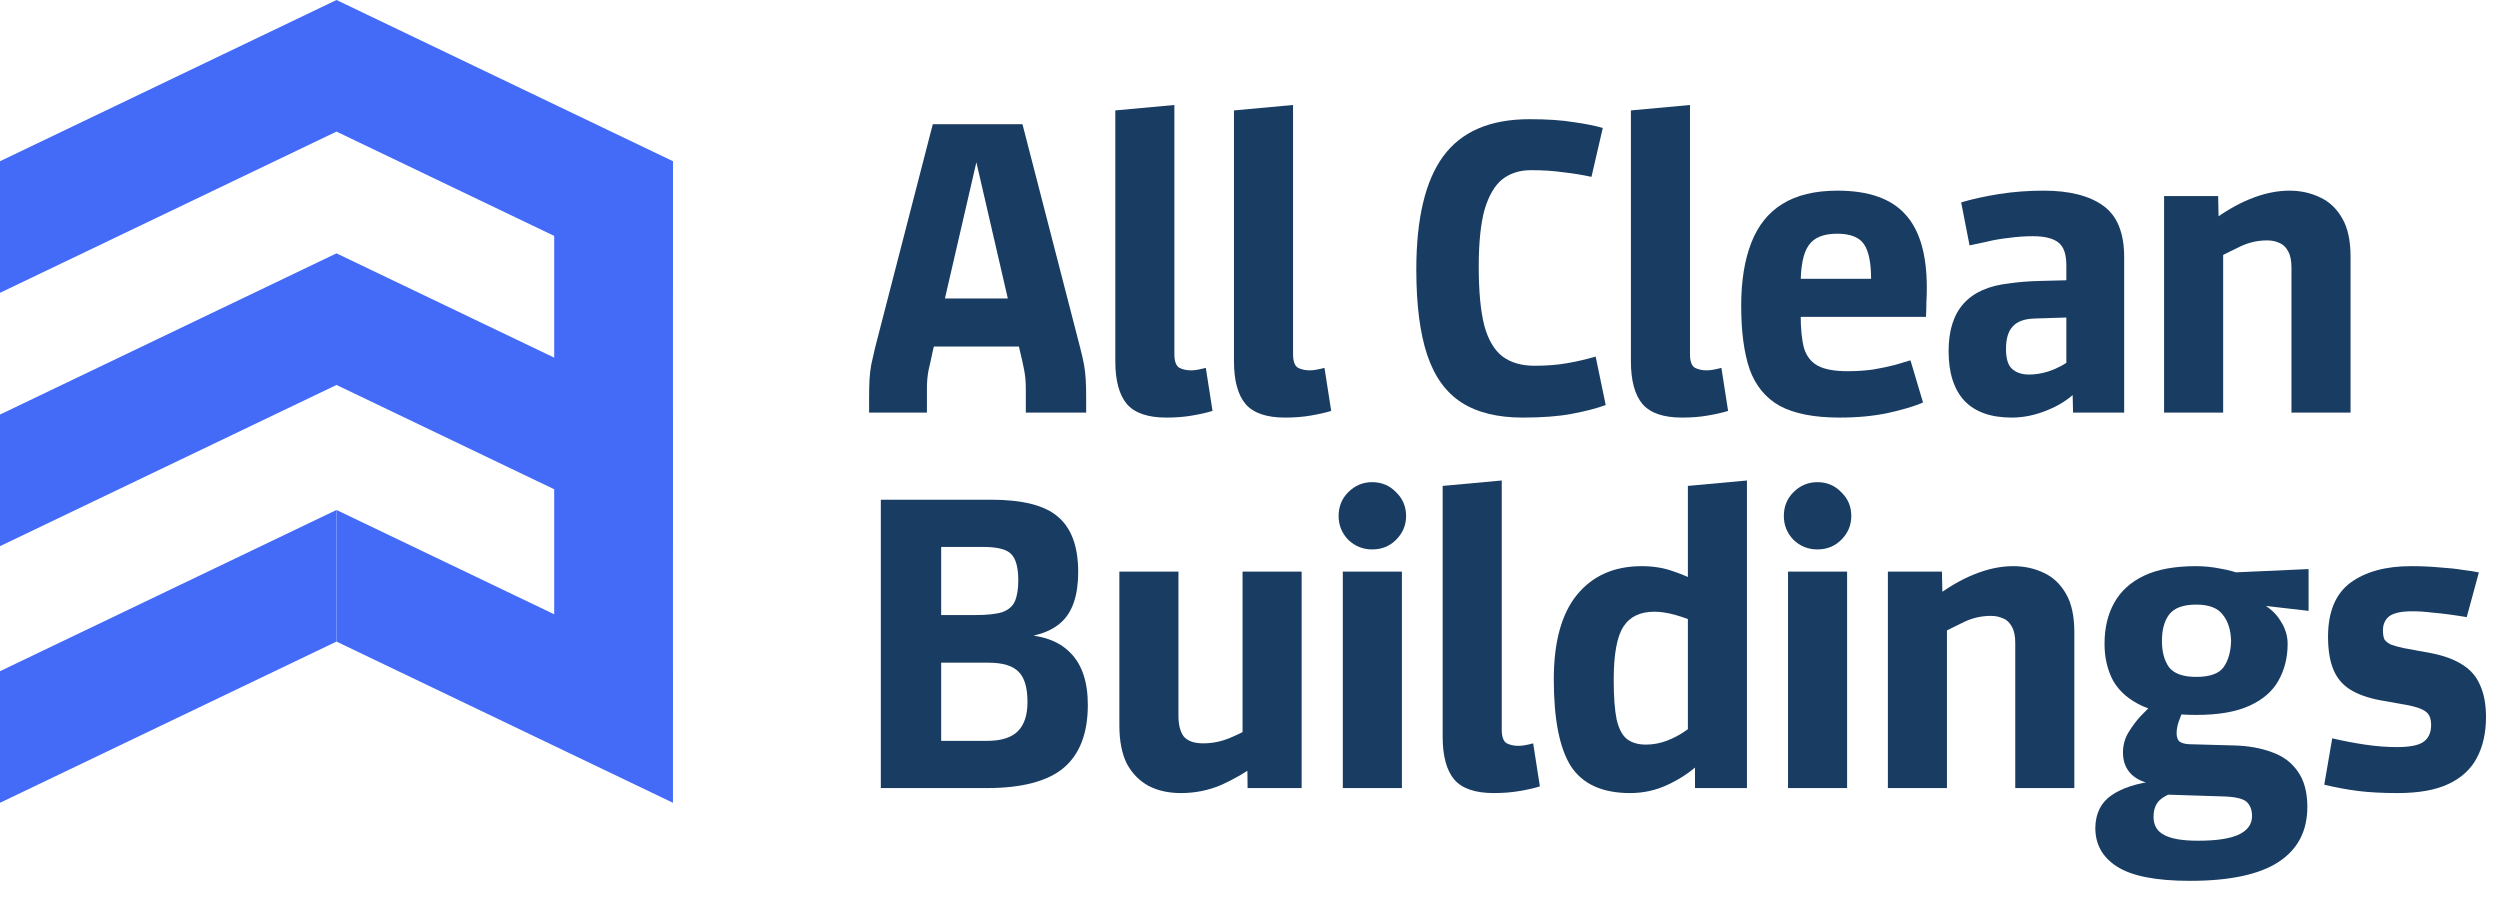
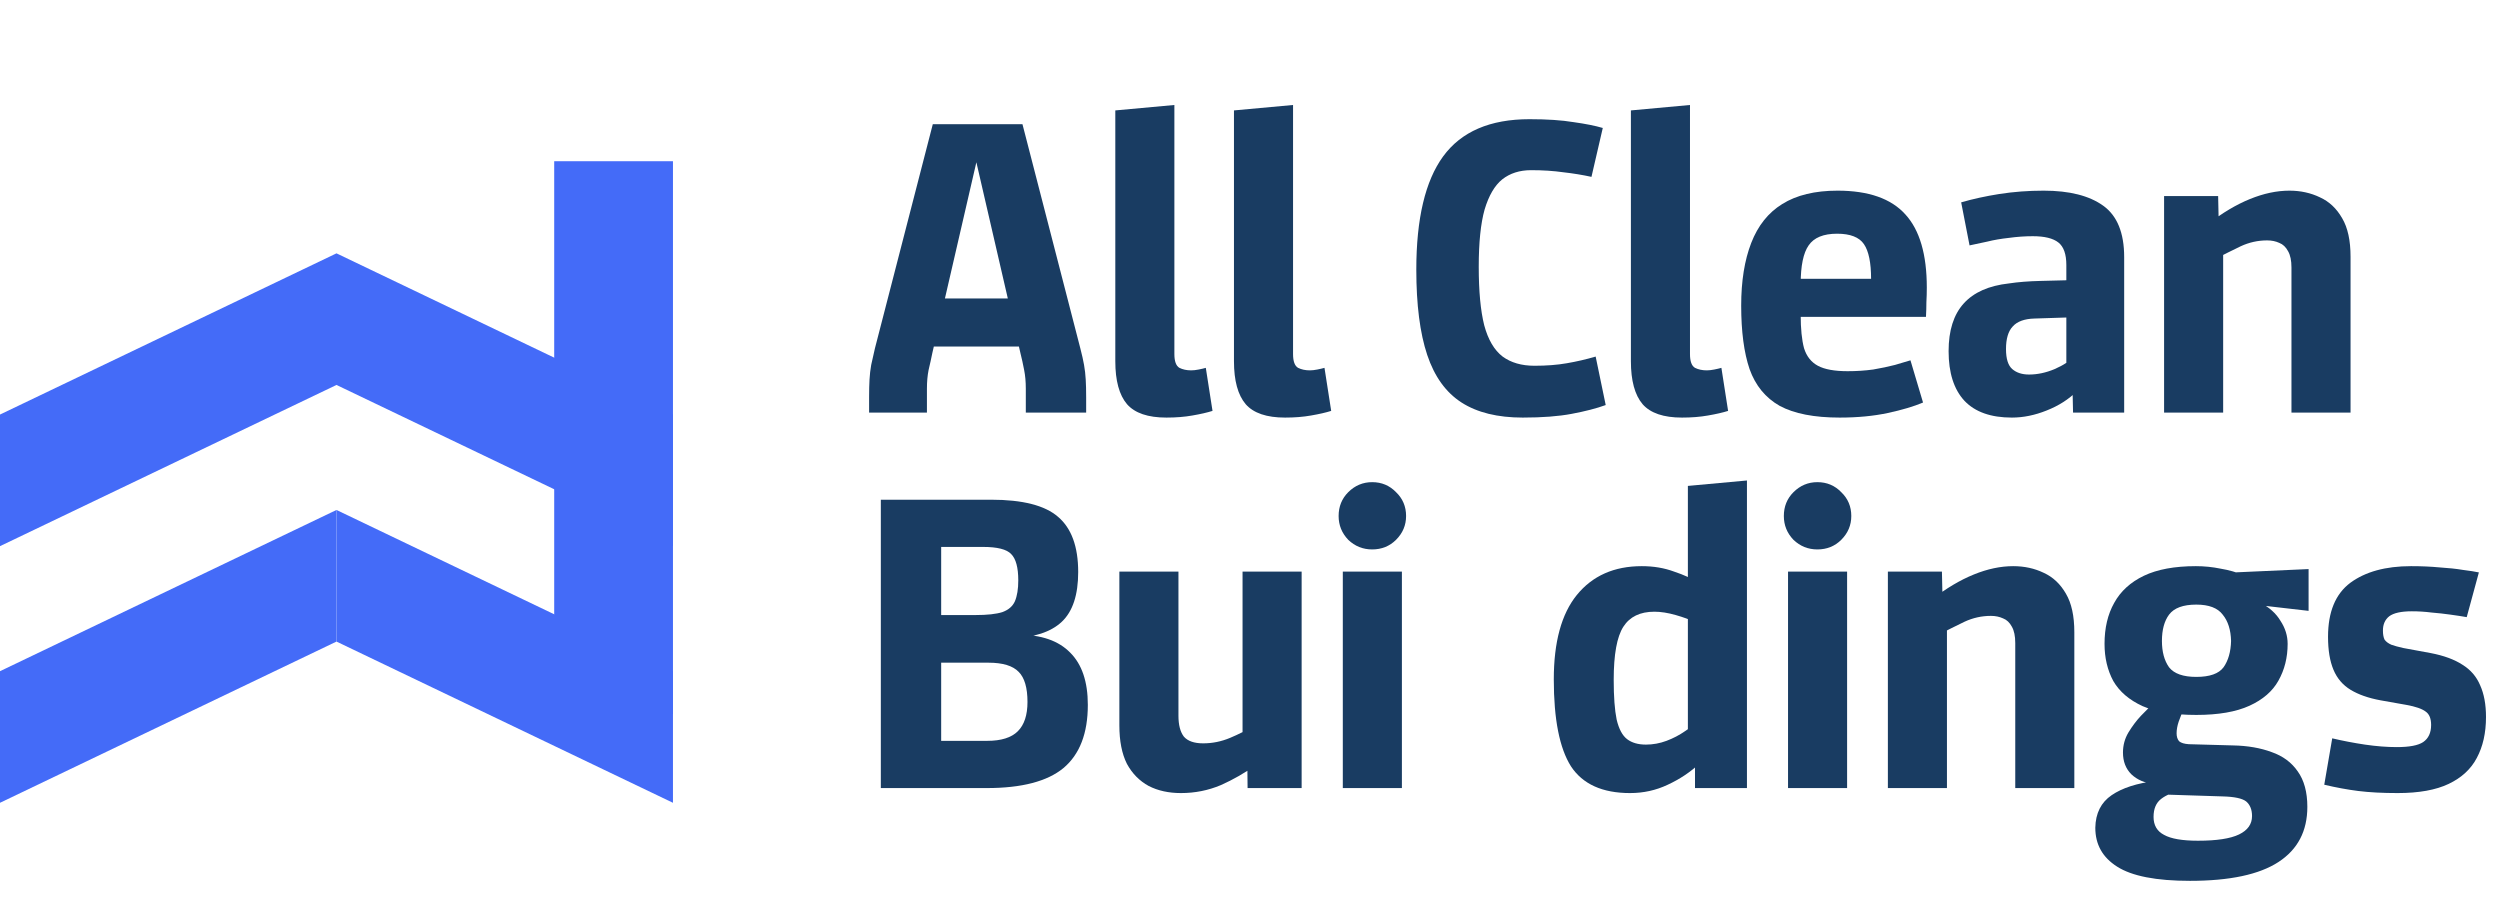
<svg xmlns="http://www.w3.org/2000/svg" width="145" height="52" viewBox="0 0 145 52" fill="none">
  <path d="M60.08 17.312V20.099H53.616V17.312H60.08ZM56.411 8.465H56.848L54.078 20.463C54.013 20.786 53.94 21.117 53.859 21.457C53.794 21.78 53.762 22.143 53.762 22.547V23.929H50.408V23.032C50.408 22.628 50.416 22.289 50.432 22.014C50.448 21.723 50.481 21.441 50.529 21.166C50.594 20.891 50.667 20.568 50.748 20.196L54.102 7.204H59.303L62.657 20.196C62.754 20.568 62.827 20.891 62.875 21.166C62.924 21.441 62.956 21.723 62.972 22.014C62.989 22.289 62.997 22.628 62.997 23.032V23.929H59.497V22.547C59.497 22.143 59.465 21.78 59.4 21.457C59.335 21.117 59.262 20.786 59.181 20.463L56.411 8.465Z" fill="#193C62" />
  <path d="M64.688 20.948V6.404L68.114 6.089V20.535C68.114 20.956 68.212 21.222 68.406 21.335C68.6 21.432 68.827 21.481 69.086 21.481C69.216 21.481 69.362 21.465 69.524 21.432C69.686 21.4 69.824 21.368 69.937 21.335L70.326 23.832C70.018 23.929 69.629 24.018 69.159 24.099C68.706 24.18 68.203 24.22 67.653 24.22C66.583 24.22 65.822 23.961 65.368 23.444C64.914 22.911 64.688 22.079 64.688 20.948Z" fill="#193C62" />
  <path d="M71.57 20.948V6.404L74.997 6.089V20.535C74.997 20.956 75.094 21.222 75.289 21.335C75.483 21.432 75.71 21.481 75.969 21.481C76.099 21.481 76.245 21.465 76.407 21.432C76.569 21.4 76.706 21.368 76.82 21.335L77.209 23.832C76.901 23.929 76.512 24.018 76.042 24.099C75.588 24.18 75.086 24.22 74.535 24.22C73.466 24.22 72.704 23.961 72.251 23.444C71.797 22.911 71.57 22.079 71.57 20.948Z" fill="#193C62" />
  <path d="M82.146 15.639C82.146 12.682 82.665 10.492 83.702 9.071C84.755 7.632 86.424 6.913 88.708 6.913C89.729 6.913 90.58 6.97 91.26 7.083C91.957 7.18 92.524 7.293 92.961 7.422L92.305 10.258C91.787 10.145 91.244 10.056 90.677 9.992C90.11 9.911 89.486 9.87 88.805 9.87C88.141 9.87 87.582 10.048 87.129 10.404C86.691 10.759 86.351 11.341 86.108 12.149C85.881 12.957 85.767 14.064 85.767 15.47C85.767 16.892 85.873 18.023 86.084 18.863C86.31 19.703 86.667 20.309 87.153 20.681C87.639 21.037 88.255 21.214 89 21.214C89.697 21.214 90.32 21.166 90.871 21.069C91.438 20.972 91.997 20.843 92.548 20.681L93.131 23.493C92.597 23.687 91.941 23.856 91.163 24.002C90.401 24.147 89.454 24.22 88.319 24.22C86.861 24.22 85.678 23.929 84.771 23.347C83.864 22.765 83.2 21.845 82.778 20.584C82.357 19.324 82.146 17.675 82.146 15.639Z" fill="#193C62" />
  <path d="M94.592 20.948V6.404L98.019 6.089V20.535C98.019 20.956 98.116 21.222 98.31 21.335C98.505 21.432 98.731 21.481 98.991 21.481C99.12 21.481 99.266 21.465 99.428 21.432C99.59 21.4 99.728 21.368 99.841 21.335L100.23 23.832C99.922 23.929 99.534 24.018 99.064 24.099C98.61 24.18 98.108 24.22 97.557 24.22C96.487 24.22 95.726 23.961 95.272 23.444C94.819 22.911 94.592 22.079 94.592 20.948Z" fill="#193C62" />
  <path d="M100.989 17.724C100.989 16.302 101.183 15.09 101.572 14.088C101.961 13.086 102.56 12.335 103.37 11.834C104.197 11.317 105.266 11.058 106.578 11.058C108.377 11.058 109.689 11.519 110.515 12.44C111.342 13.345 111.755 14.759 111.755 16.681C111.755 16.956 111.747 17.239 111.731 17.53C111.731 17.805 111.722 18.087 111.706 18.378H103.759V16.172H108.523C108.523 15.235 108.385 14.565 108.109 14.161C107.834 13.757 107.315 13.555 106.554 13.555C105.76 13.555 105.209 13.781 104.901 14.233C104.594 14.67 104.44 15.413 104.44 16.463V18.257C104.44 19.065 104.504 19.711 104.634 20.196C104.78 20.665 105.047 21.004 105.436 21.214C105.825 21.424 106.4 21.529 107.162 21.529C107.68 21.529 108.174 21.497 108.644 21.432C109.114 21.352 109.535 21.263 109.908 21.166C110.297 21.053 110.596 20.964 110.807 20.899L111.536 23.347C111.001 23.573 110.321 23.776 109.495 23.953C108.668 24.131 107.737 24.22 106.7 24.22C105.225 24.22 104.067 23.994 103.224 23.541C102.398 23.073 101.815 22.362 101.475 21.408C101.151 20.455 100.989 19.227 100.989 17.724Z" fill="#193C62" />
  <path d="M123.202 23.929H120.237L120.188 21.723L119.848 22.208V15.373C119.848 14.742 119.694 14.306 119.386 14.064C119.078 13.821 118.584 13.7 117.904 13.7C117.45 13.7 116.988 13.732 116.518 13.797C116.065 13.846 115.643 13.918 115.255 14.015C114.866 14.096 114.525 14.169 114.234 14.233L113.748 11.737C114.412 11.543 115.149 11.381 115.959 11.252C116.786 11.123 117.644 11.058 118.535 11.058C120.026 11.058 121.176 11.349 121.986 11.931C122.797 12.512 123.202 13.506 123.202 14.912V23.929ZM116.688 24.22C115.473 24.22 114.558 23.897 113.942 23.25C113.326 22.588 113.019 21.626 113.019 20.366C113.019 19.17 113.31 18.249 113.894 17.603C114.477 16.956 115.352 16.568 116.518 16.439C117.053 16.358 117.661 16.31 118.341 16.294C119.022 16.278 119.661 16.261 120.261 16.245V18.402L118.001 18.475C117.418 18.491 116.996 18.645 116.737 18.936C116.478 19.21 116.348 19.647 116.348 20.245C116.348 20.81 116.47 21.198 116.713 21.408C116.956 21.618 117.28 21.723 117.685 21.723C118.171 21.723 118.665 21.618 119.167 21.408C119.686 21.182 120.075 20.923 120.334 20.633L120.455 22.693C119.986 23.161 119.402 23.533 118.706 23.808C118.025 24.082 117.353 24.22 116.688 24.22Z" fill="#193C62" />
  <path d="M136.332 23.929H132.905V15.518C132.905 15.114 132.84 14.799 132.71 14.573C132.581 14.33 132.411 14.169 132.2 14.088C131.989 13.991 131.755 13.943 131.495 13.943C130.961 13.943 130.45 14.056 129.964 14.282C129.494 14.508 128.976 14.767 128.409 15.057L128.093 12.973C128.903 12.343 129.705 11.866 130.499 11.543C131.293 11.22 132.054 11.058 132.783 11.058C133.431 11.058 134.023 11.187 134.558 11.446C135.092 11.688 135.522 12.092 135.846 12.658C136.17 13.207 136.332 13.951 136.332 14.888V23.929ZM128.943 23.929H125.517V11.373H128.652L128.7 13.579L128.943 13.943V23.929Z" fill="#193C62" />
  <path d="M57.237 45.708H51.088V28.983H57.48C59.311 28.983 60.607 29.314 61.368 29.977C62.146 30.639 62.535 31.706 62.535 33.176C62.535 34.501 62.219 35.463 61.587 36.06C60.955 36.658 59.967 36.981 58.622 37.03L59.06 36.812C60.388 36.812 61.393 37.159 62.073 37.854C62.754 38.533 63.094 39.543 63.094 40.884C63.094 42.532 62.624 43.752 61.684 44.544C60.745 45.32 59.262 45.708 57.237 45.708ZM57.018 31.722H54.588V35.673H56.581C57.261 35.673 57.78 35.616 58.136 35.503C58.493 35.374 58.736 35.164 58.865 34.873C58.995 34.566 59.06 34.162 59.06 33.661C59.06 32.917 58.922 32.408 58.647 32.134C58.387 31.859 57.844 31.722 57.018 31.722ZM57.334 38.436H54.588V42.969H57.261C58.071 42.969 58.663 42.783 59.035 42.411C59.408 42.039 59.594 41.474 59.594 40.714C59.594 39.89 59.424 39.309 59.084 38.969C58.744 38.614 58.16 38.436 57.334 38.436Z" fill="#193C62" />
  <path d="M64.923 42.072V33.152H68.35V41.514C68.35 42.047 68.455 42.452 68.666 42.726C68.893 42.985 69.265 43.114 69.784 43.114C70.319 43.114 70.837 43.009 71.339 42.799C71.841 42.589 72.303 42.355 72.725 42.096L72.87 44.35C72.222 44.819 71.534 45.215 70.805 45.538C70.076 45.845 69.306 45.998 68.496 45.998C67.783 45.998 67.159 45.861 66.624 45.586C66.09 45.295 65.668 44.867 65.361 44.302C65.069 43.72 64.923 42.977 64.923 42.072ZM72.336 43.502L72.068 43.138V33.152H75.495V45.708H72.36L72.336 43.502Z" fill="#193C62" />
  <path d="M77.64 29.928C77.64 29.379 77.827 28.918 78.199 28.546C78.588 28.159 79.05 27.965 79.585 27.965C80.135 27.965 80.597 28.159 80.97 28.546C81.359 28.918 81.553 29.379 81.553 29.928C81.553 30.461 81.359 30.922 80.97 31.31C80.597 31.681 80.135 31.867 79.585 31.867C79.05 31.867 78.588 31.681 78.199 31.31C77.827 30.922 77.64 30.461 77.64 29.928ZM77.883 33.152H81.31V45.708H77.883V33.152Z" fill="#193C62" />
-   <path d="M83.674 42.726V28.183L87.101 27.868V42.314C87.101 42.734 87.198 43.001 87.393 43.114C87.587 43.211 87.814 43.259 88.073 43.259C88.203 43.259 88.349 43.243 88.511 43.211C88.673 43.179 88.811 43.146 88.924 43.114L89.313 45.611C89.005 45.708 88.616 45.797 88.146 45.877C87.692 45.958 87.19 45.998 86.639 45.998C85.57 45.998 84.809 45.74 84.355 45.223C83.901 44.69 83.674 43.857 83.674 42.726Z" fill="#193C62" />
  <path d="M90.12 39.405C90.12 37.24 90.565 35.608 91.456 34.509C92.364 33.394 93.619 32.837 95.223 32.837C95.904 32.837 96.528 32.942 97.095 33.152C97.678 33.346 98.115 33.548 98.407 33.758L98.31 36.085C98.018 35.939 97.646 35.802 97.192 35.673C96.738 35.543 96.325 35.479 95.953 35.479C95.126 35.479 94.527 35.77 94.154 36.351C93.781 36.933 93.595 37.959 93.595 39.43C93.595 40.415 93.652 41.183 93.765 41.732C93.895 42.282 94.097 42.661 94.373 42.872C94.648 43.082 95.013 43.187 95.466 43.187C95.871 43.187 96.268 43.114 96.657 42.969C97.046 42.823 97.403 42.637 97.727 42.411C98.067 42.185 98.326 41.975 98.504 41.781L98.553 44.302C98.034 44.786 97.427 45.191 96.73 45.514C96.05 45.837 95.321 45.998 94.543 45.998C92.939 45.998 91.797 45.481 91.116 44.447C90.452 43.397 90.12 41.716 90.12 39.405ZM98.31 42.872L97.897 42.532V28.183L101.323 27.868V45.708H98.31V42.872Z" fill="#193C62" />
  <path d="M103.463 29.928C103.463 29.379 103.649 28.918 104.022 28.546C104.41 28.159 104.872 27.965 105.407 27.965C105.958 27.965 106.419 28.159 106.792 28.546C107.181 28.918 107.375 29.379 107.375 29.928C107.375 30.461 107.181 30.922 106.792 31.31C106.419 31.681 105.958 31.867 105.407 31.867C104.872 31.867 104.41 31.681 104.022 31.31C103.649 30.922 103.463 30.461 103.463 29.928ZM103.706 33.152H107.132V45.708H103.706V33.152Z" fill="#193C62" />
  <path d="M120.311 45.708H116.885V37.297C116.885 36.893 116.82 36.578 116.69 36.351C116.561 36.109 116.391 35.947 116.18 35.867C115.969 35.77 115.734 35.721 115.475 35.721C114.94 35.721 114.43 35.834 113.944 36.06C113.474 36.287 112.956 36.545 112.389 36.836L112.073 34.752C112.883 34.121 113.685 33.645 114.479 33.322C115.273 32.998 116.034 32.837 116.763 32.837C117.411 32.837 118.003 32.966 118.537 33.224C119.072 33.467 119.501 33.871 119.825 34.436C120.149 34.986 120.311 35.729 120.311 36.666V45.708ZM112.923 45.708H109.497V33.152H112.632L112.68 35.358L112.923 35.721V45.708Z" fill="#193C62" />
  <path d="M121.528 48.01C121.544 47.17 121.86 46.54 122.476 46.12C123.092 45.7 123.942 45.425 125.028 45.295L124.931 45.465C124.396 45.417 123.958 45.231 123.618 44.908C123.294 44.584 123.132 44.164 123.132 43.647C123.132 43.227 123.237 42.839 123.448 42.484C123.675 42.112 123.918 41.789 124.177 41.514C124.453 41.223 124.688 40.997 124.882 40.836L126.68 41.102C126.551 41.361 126.445 41.611 126.364 41.854C126.283 42.096 126.243 42.322 126.243 42.532C126.243 42.726 126.292 42.88 126.389 42.993C126.502 43.09 126.689 43.146 126.948 43.163L129.524 43.235C130.366 43.251 131.112 43.381 131.76 43.623C132.408 43.849 132.91 44.221 133.267 44.738C133.639 45.255 133.826 45.942 133.826 46.798C133.826 48.204 133.267 49.271 132.149 49.998C131.031 50.725 129.321 51.089 127.021 51.089C125.06 51.089 123.651 50.814 122.792 50.264C121.949 49.731 121.528 48.98 121.528 48.01ZM122.063 37.345C122.063 36.424 122.249 35.632 122.622 34.97C122.994 34.291 123.57 33.766 124.347 33.394C125.125 33.023 126.13 32.837 127.361 32.837C127.847 32.837 128.325 32.885 128.795 32.982C129.281 33.063 129.735 33.192 130.156 33.37C130.577 33.548 130.933 33.79 131.225 34.097L131.128 34.703L131.079 34.946C131.614 35.22 132.011 35.576 132.27 36.012C132.546 36.432 132.683 36.877 132.683 37.345C132.683 38.137 132.505 38.848 132.149 39.478C131.808 40.092 131.249 40.577 130.472 40.932C129.694 41.288 128.665 41.466 127.385 41.466C126.089 41.466 125.052 41.296 124.274 40.957C123.497 40.601 122.93 40.117 122.573 39.502C122.233 38.872 122.063 38.153 122.063 37.345ZM130.618 47.332C130.618 46.96 130.504 46.677 130.277 46.483C130.05 46.306 129.597 46.209 128.916 46.192L125.125 46.071L126.486 45.877C126.016 45.958 125.635 46.112 125.344 46.338C125.052 46.564 124.906 46.911 124.906 47.38C124.906 47.865 125.109 48.212 125.514 48.422C125.919 48.649 126.575 48.762 127.482 48.762C128.568 48.762 129.362 48.641 129.864 48.398C130.366 48.156 130.618 47.8 130.618 47.332ZM129.402 37.175C129.386 36.529 129.224 36.02 128.916 35.648C128.625 35.261 128.114 35.067 127.385 35.067C126.624 35.067 126.097 35.261 125.806 35.648C125.53 36.02 125.392 36.529 125.392 37.175C125.392 37.806 125.53 38.315 125.806 38.703C126.097 39.074 126.624 39.26 127.385 39.26C128.163 39.26 128.689 39.074 128.965 38.703C129.24 38.315 129.386 37.806 129.402 37.175ZM129.694 34.946L129.062 33.224L133.898 33.006V35.43L129.694 34.946Z" fill="#193C62" />
  <path d="M134.807 45.514L135.269 42.823C135.885 42.969 136.517 43.09 137.165 43.187C137.829 43.284 138.445 43.332 139.012 43.332C139.741 43.332 140.251 43.235 140.543 43.041C140.851 42.831 141.005 42.5 141.005 42.047C141.005 41.676 140.899 41.417 140.689 41.272C140.478 41.11 140.105 40.981 139.571 40.884L138.064 40.617C137.367 40.488 136.792 40.286 136.338 40.011C135.885 39.737 135.552 39.349 135.342 38.848C135.131 38.347 135.026 37.709 135.026 36.933C135.026 35.495 135.455 34.453 136.314 33.806C137.189 33.16 138.364 32.837 139.838 32.837C140.437 32.837 140.988 32.861 141.491 32.909C142.009 32.942 142.463 32.99 142.852 33.055C143.24 33.103 143.548 33.152 143.775 33.2L143.07 35.794C142.795 35.745 142.479 35.697 142.122 35.648C141.782 35.6 141.418 35.559 141.029 35.527C140.656 35.479 140.275 35.455 139.887 35.455C139.271 35.455 138.833 35.551 138.574 35.745C138.331 35.939 138.21 36.214 138.21 36.569C138.21 36.796 138.242 36.974 138.307 37.103C138.388 37.216 138.517 37.313 138.696 37.394C138.874 37.458 139.109 37.523 139.401 37.587L140.98 37.878C141.742 38.024 142.357 38.25 142.827 38.557C143.297 38.848 143.637 39.244 143.848 39.745C144.075 40.246 144.188 40.86 144.188 41.587C144.188 42.508 144.01 43.3 143.654 43.962C143.313 44.609 142.771 45.11 142.025 45.465C141.28 45.821 140.292 45.998 139.06 45.998C138.185 45.998 137.424 45.958 136.776 45.877C136.144 45.797 135.488 45.675 134.807 45.514Z" fill="#193C62" />
-   <path fill-rule="evenodd" clip-rule="evenodd" d="M19.516 0L0 9.351V16.984L19.516 7.633L39.032 16.984V9.351L19.516 0Z" fill="#446BF8" />
  <path d="M39.032 38.929L19.516 29.578V37.211L39.032 46.562V38.929Z" fill="#446BF8" />
  <path fill-rule="evenodd" clip-rule="evenodd" d="M19.516 14.694L0 24.044V31.677L19.516 22.327L19.516 22.327L39.032 31.677V24.044L19.516 14.694V14.694Z" fill="#446BF8" />
  <path d="M0 38.929L19.516 29.578V37.211L0 46.562V38.929Z" fill="#446BF8" />
  <rect x="32.144" y="9.351" width="6.888" height="32.059" fill="#446BF8" />
</svg>